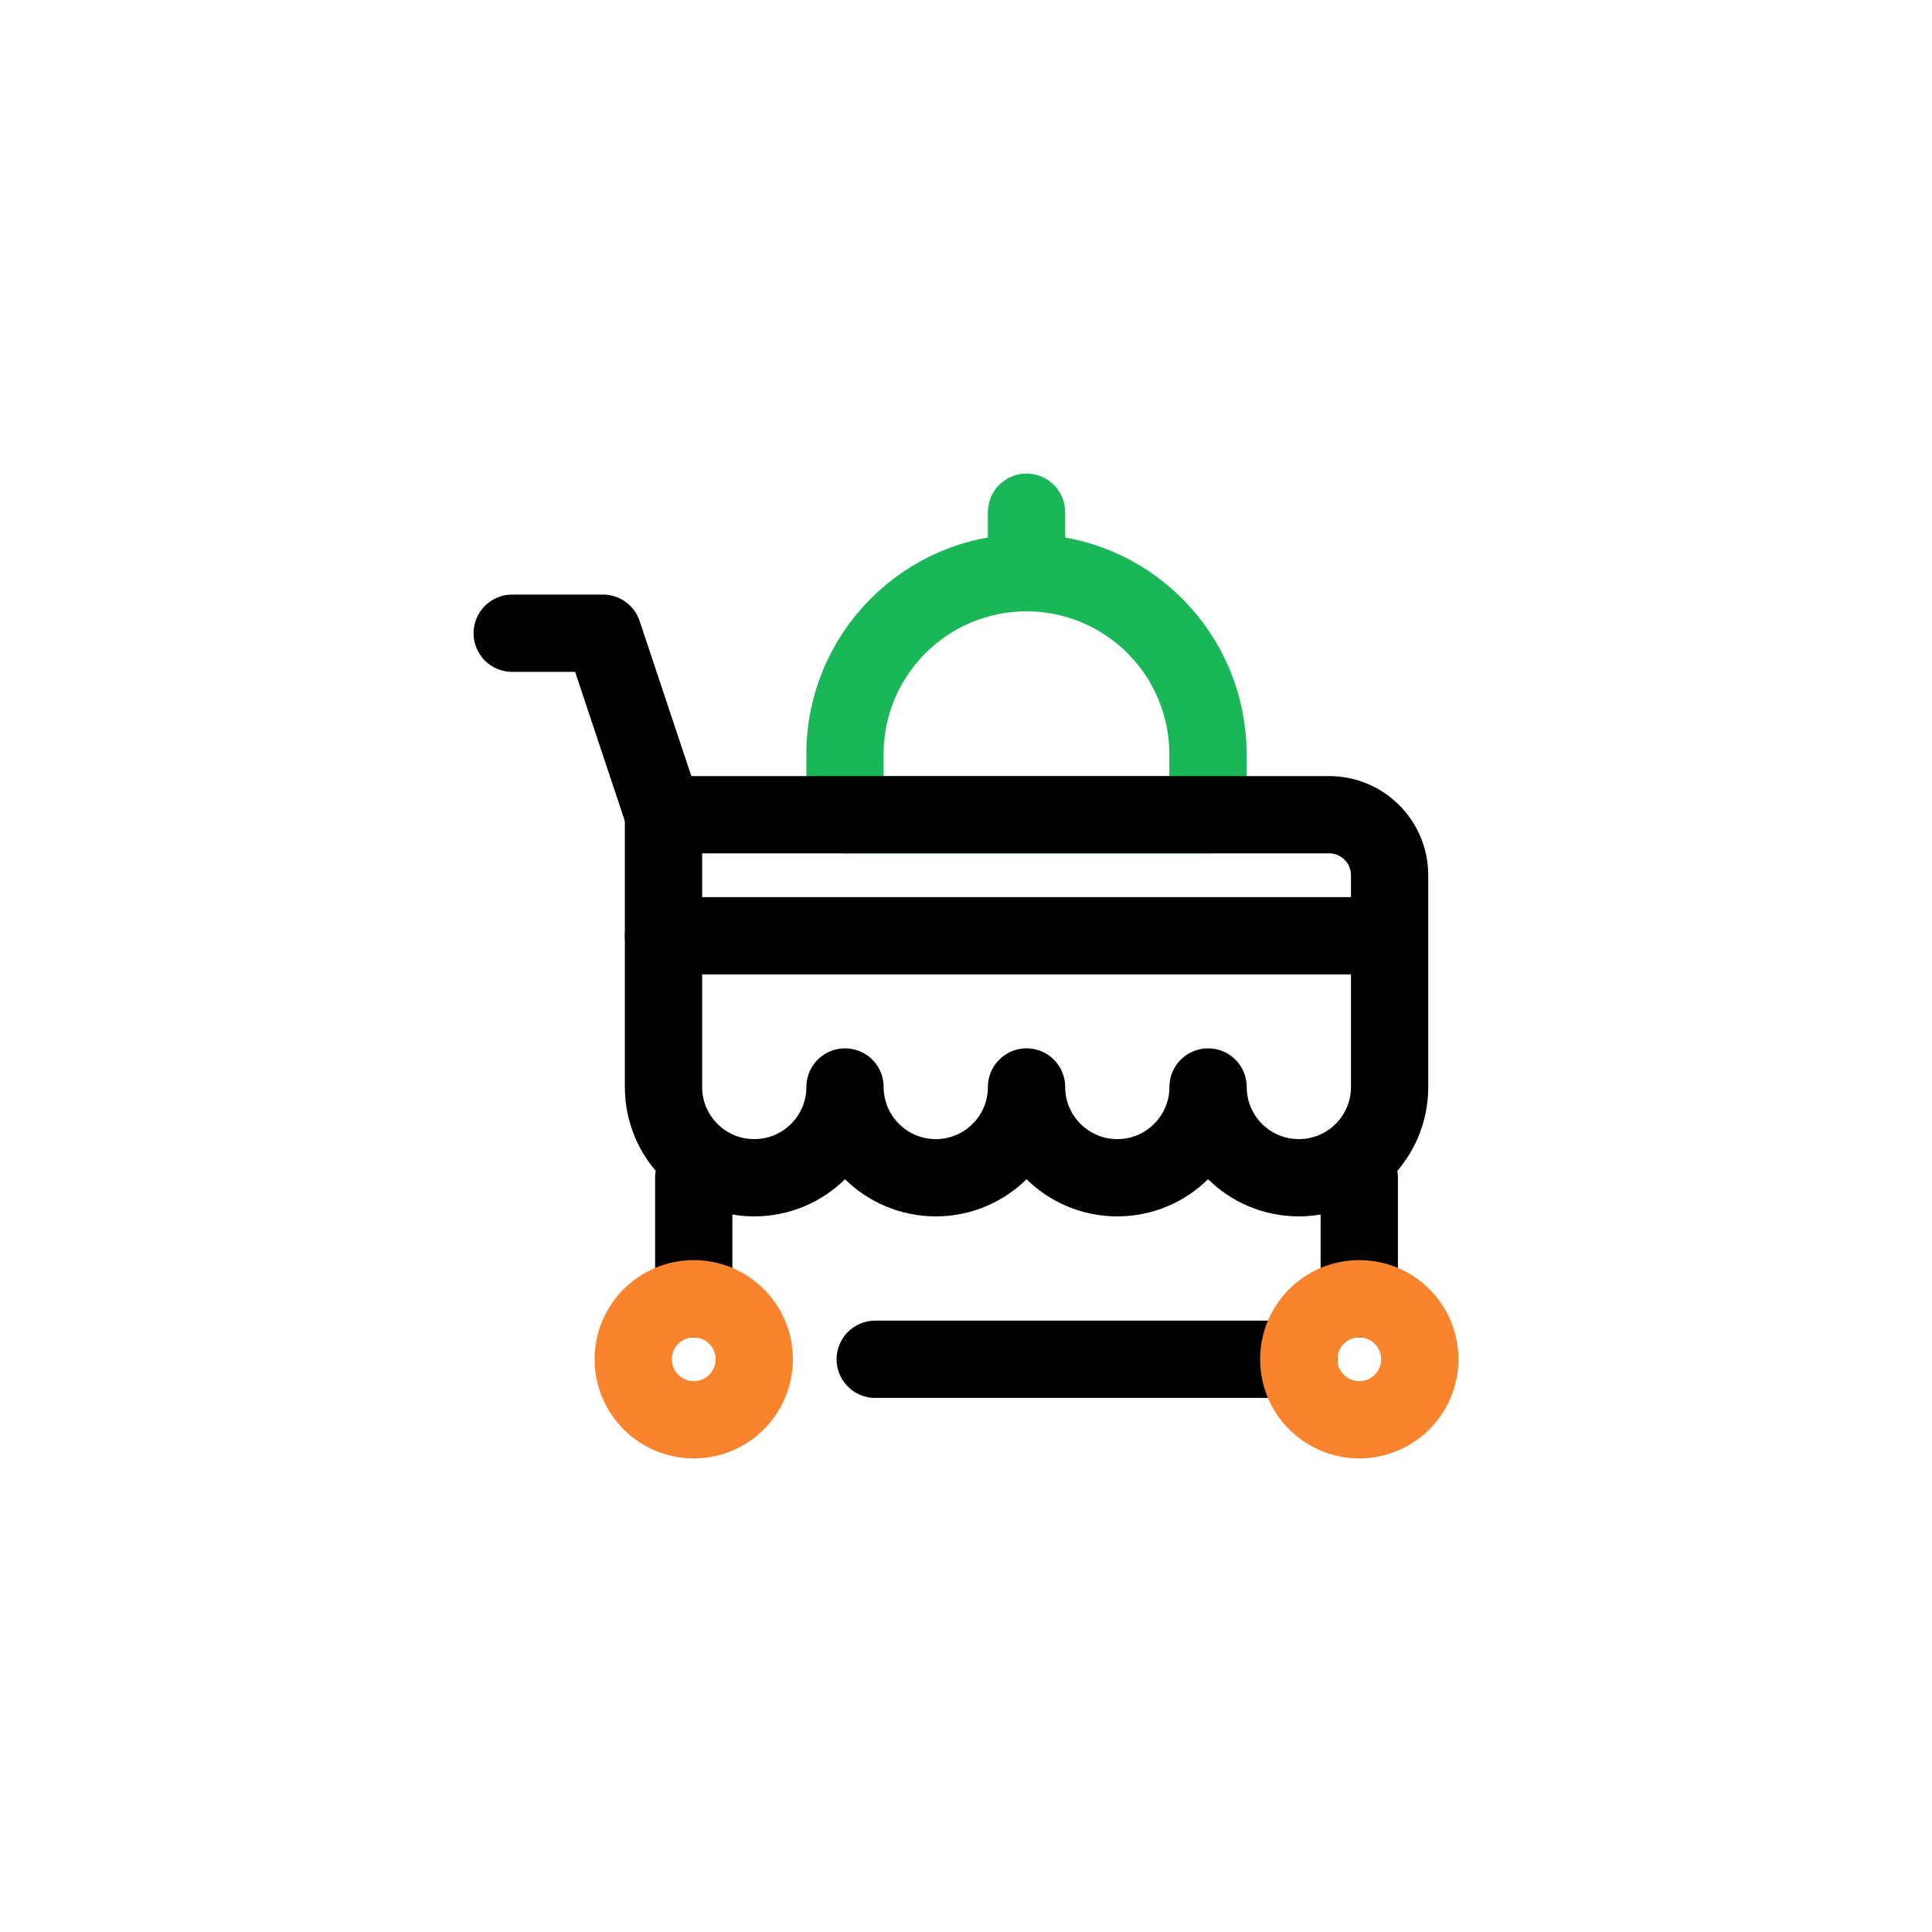
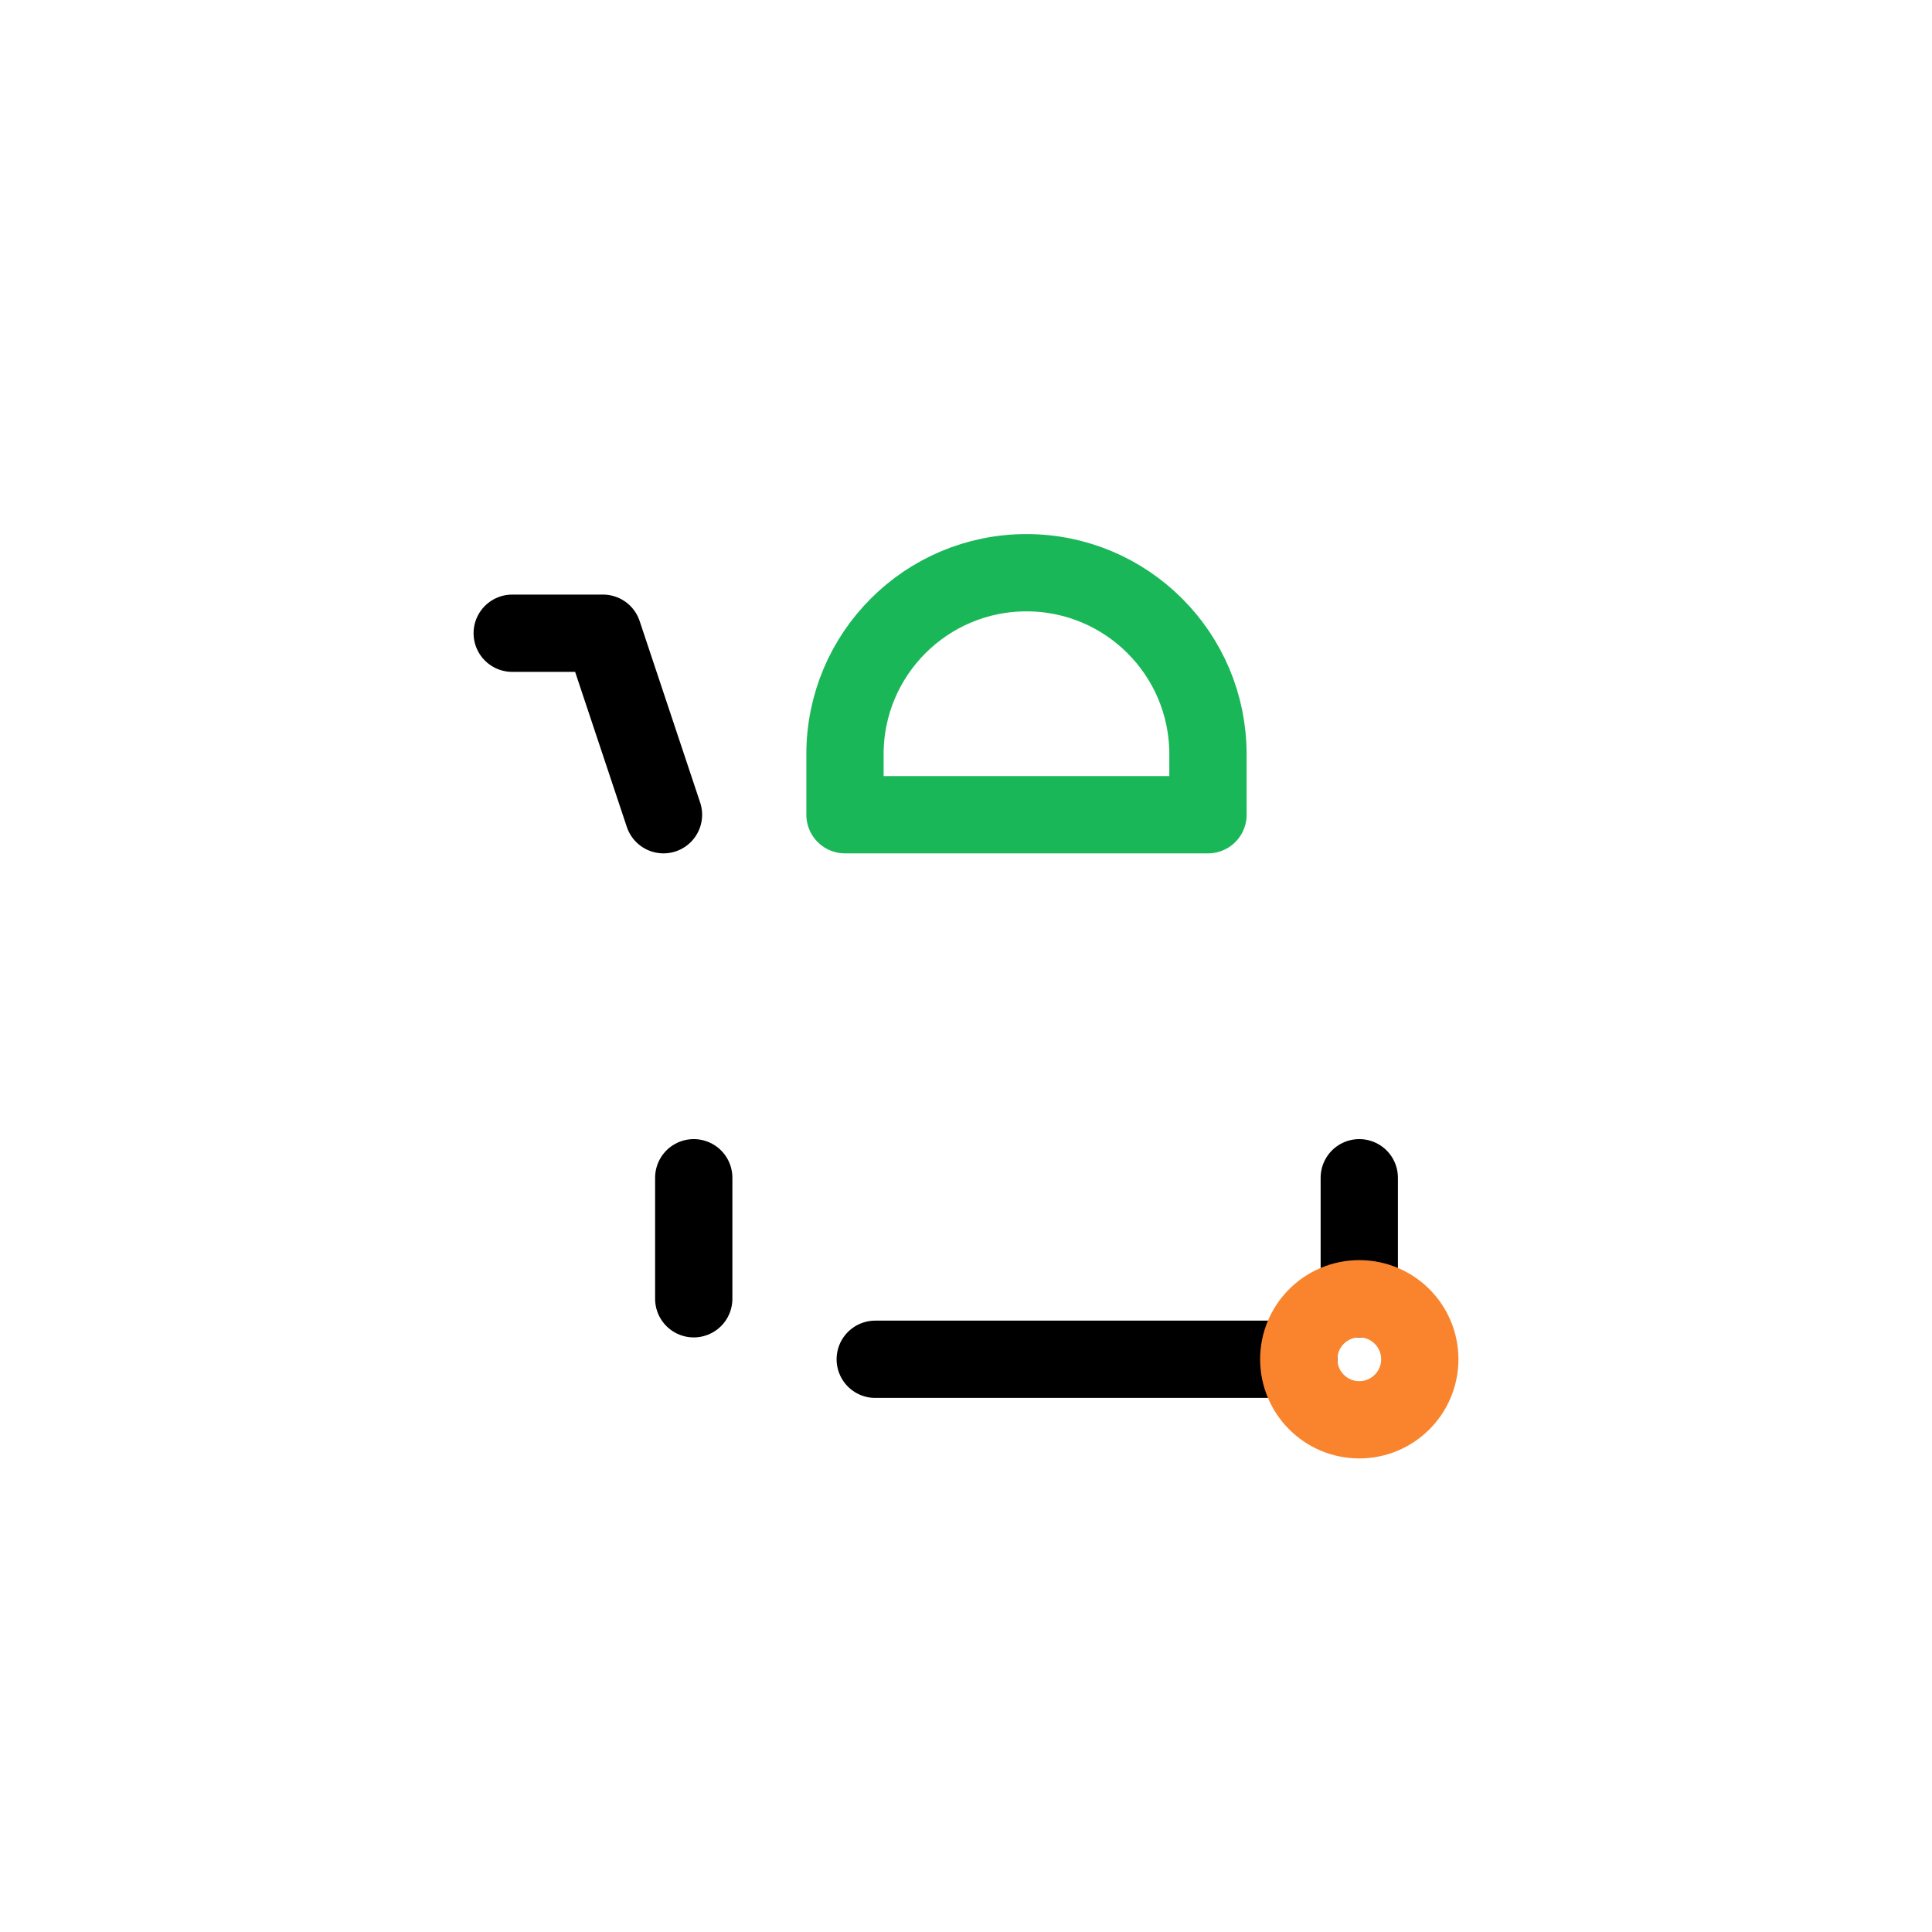
<svg xmlns="http://www.w3.org/2000/svg" viewBox="0 0 500 500" data-name="Layer 17" id="Layer_17">
  <defs>
    <style>
      .cls-1 {
        stroke: #000;
      }

      .cls-1, .cls-2, .cls-3 {
        fill: none;
        stroke-linecap: round;
        stroke-linejoin: round;
        stroke-width: 20px;
      }

      .cls-2 {
        stroke: #f9842d;
      }

      .cls-3 {
        stroke: #1ab759;
      }
    </style>
  </defs>
  <path d="M312.63,210.85h-93.95v-15.66c0-25.94,21.03-46.97,46.97-46.97s46.97,21.03,46.97,46.97v15.66Z" class="cls-3" />
  <line y2="304.8" x2="351.78" y1="336.12" x1="351.78" class="cls-1" />
  <line y2="304.8" x2="179.54" y1="336.12" x1="179.54" class="cls-1" />
  <line y2="351.78" x2="226.51" y1="351.78" x1="336.12" class="cls-1" />
-   <path d="M171.71,210.85v70.46c0,12.97,10.52,23.49,23.49,23.49s23.49-10.51,23.49-23.49c0,12.97,10.51,23.49,23.49,23.49s23.49-10.51,23.49-23.49c-.02,12.84,10.41,23.49,23.49,23.49s23.51-10.66,23.49-23.49c0,12.97,10.51,23.49,23.49,23.49s23.49-10.51,23.49-23.49v-54.8c0-8.65-7.01-15.66-15.66-15.66h-172.24Z" class="cls-1" />
-   <circle r="15.66" cy="351.78" cx="179.54" class="cls-2" />
  <circle r="15.66" cy="351.78" cx="351.78" class="cls-2" />
  <polyline points="171.71 210.85 156.05 163.88 132.56 163.88" class="cls-1" />
-   <line y2="148.22" x2="265.66" y1="132.56" x1="265.66" class="cls-3" />
-   <line y2="242.17" x2="359.61" y1="242.17" x1="171.71" class="cls-1" />
</svg>